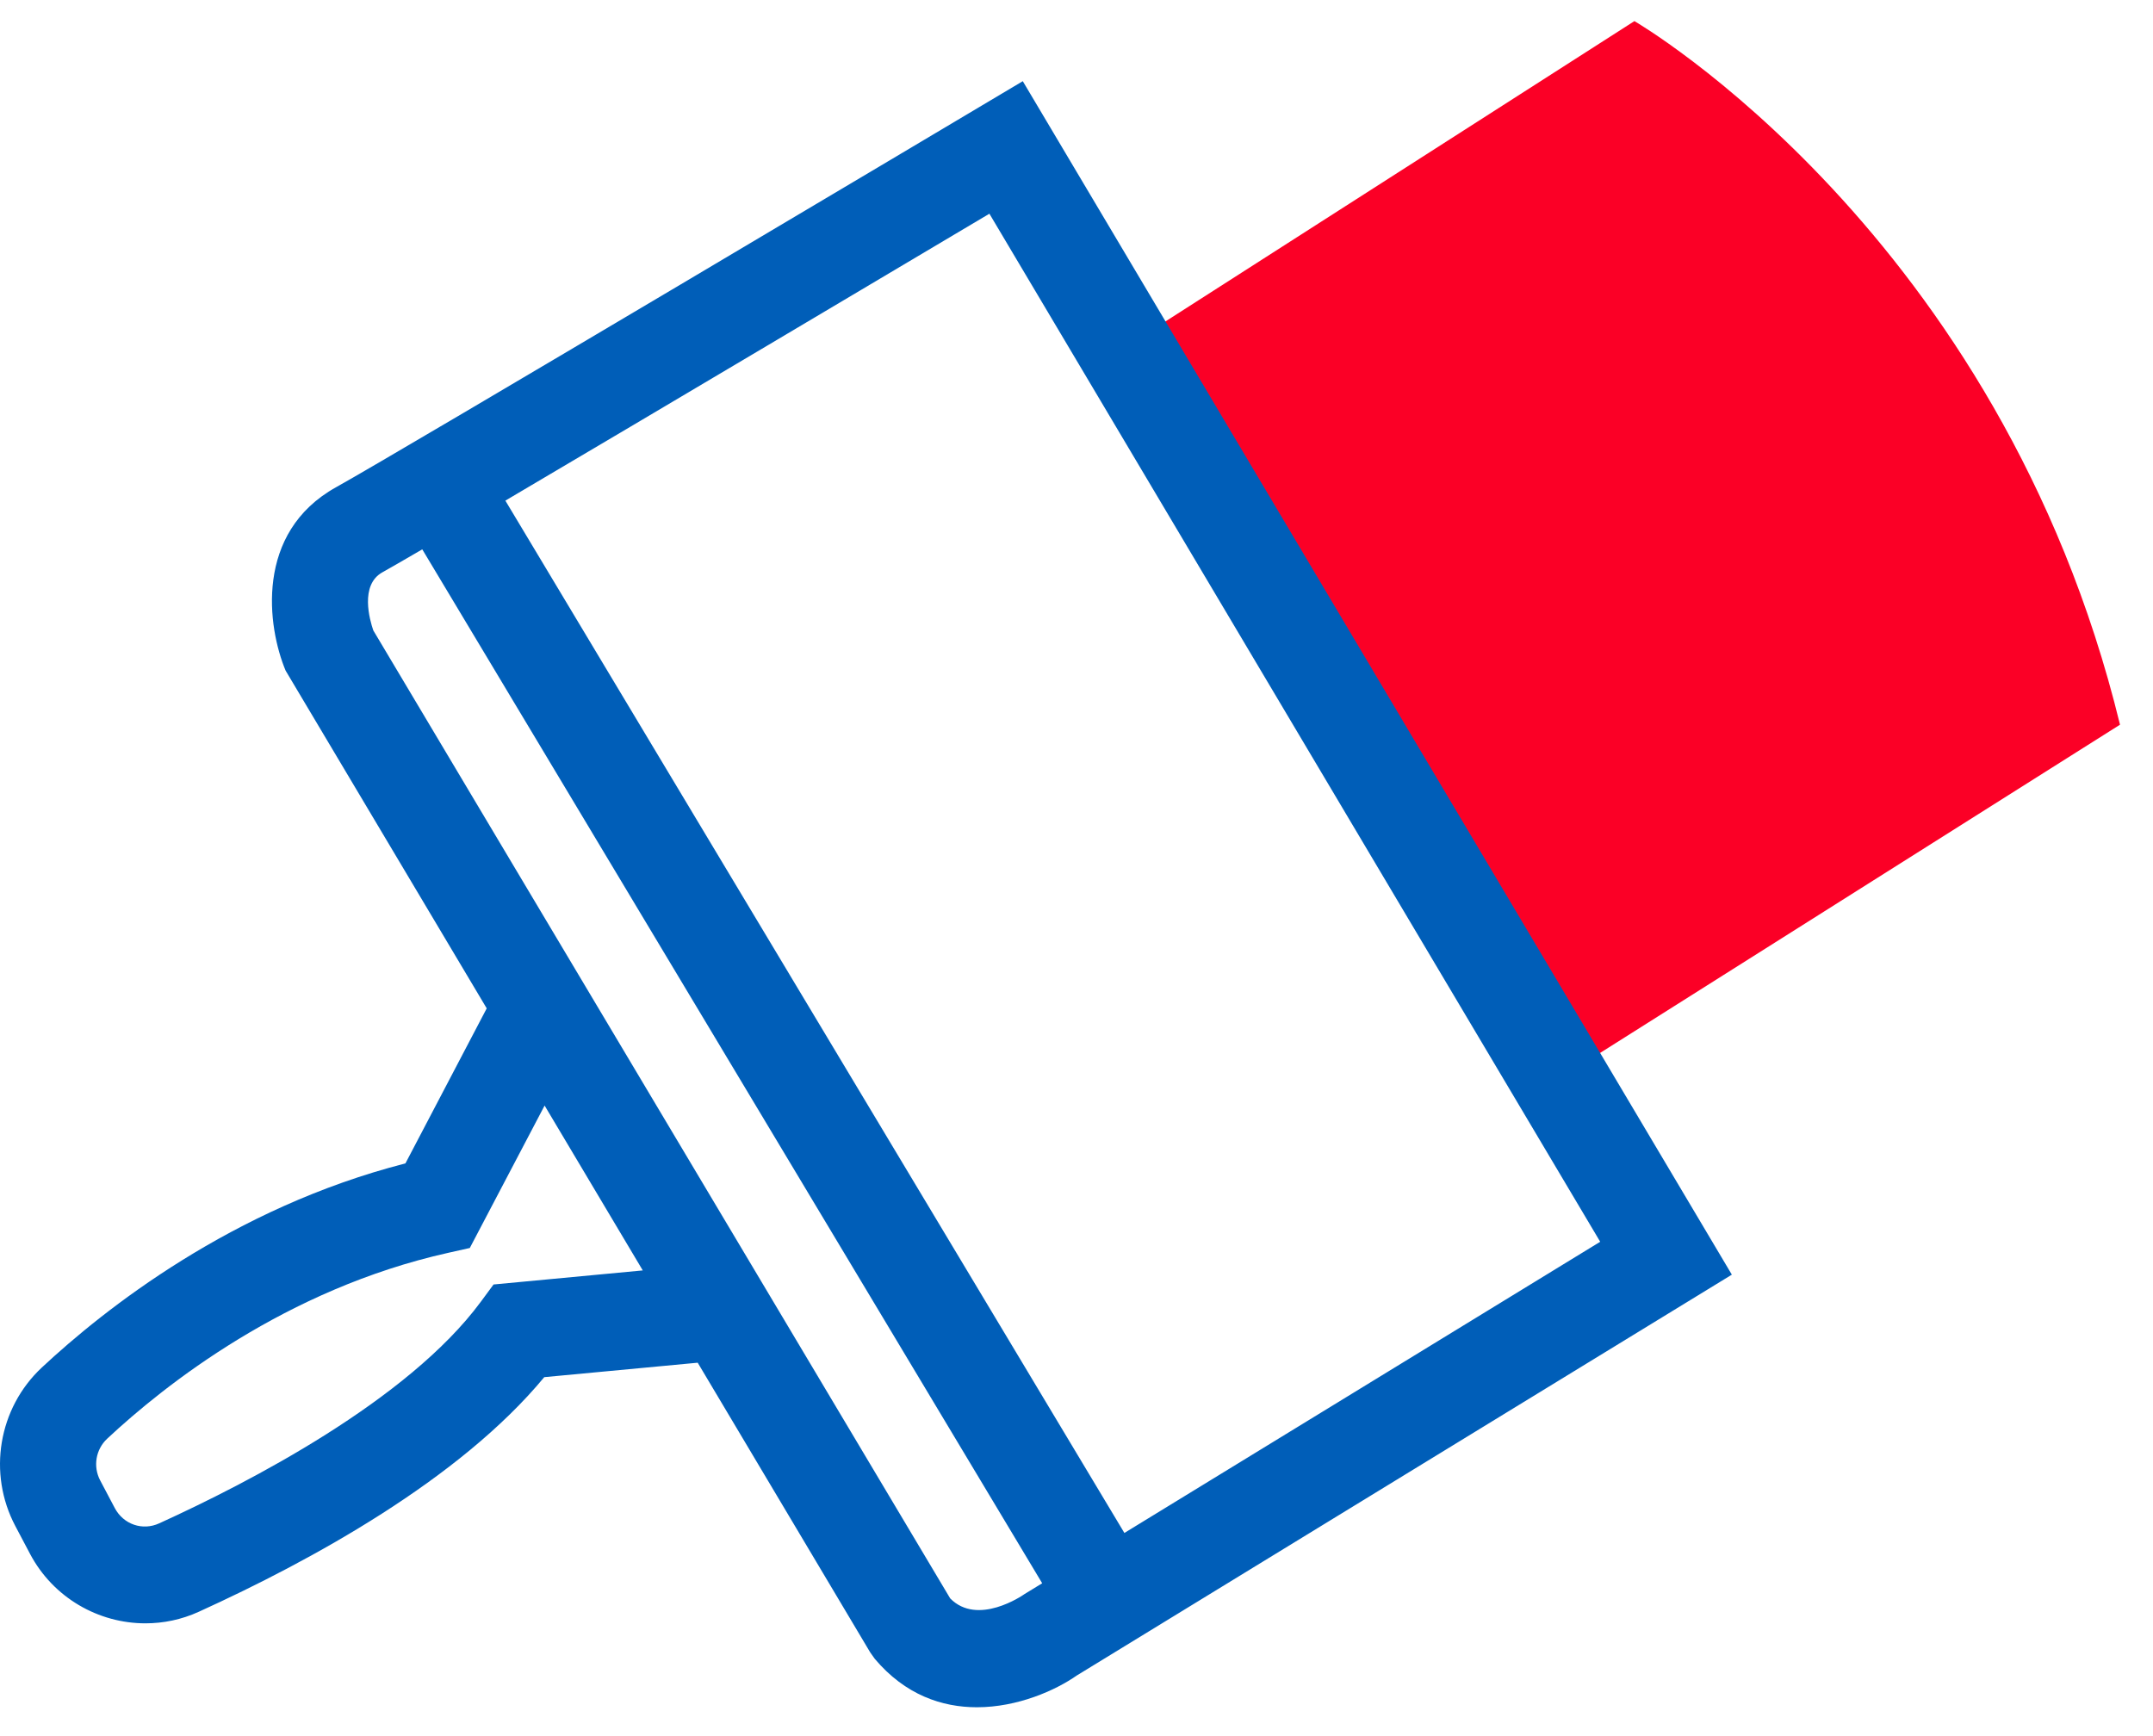
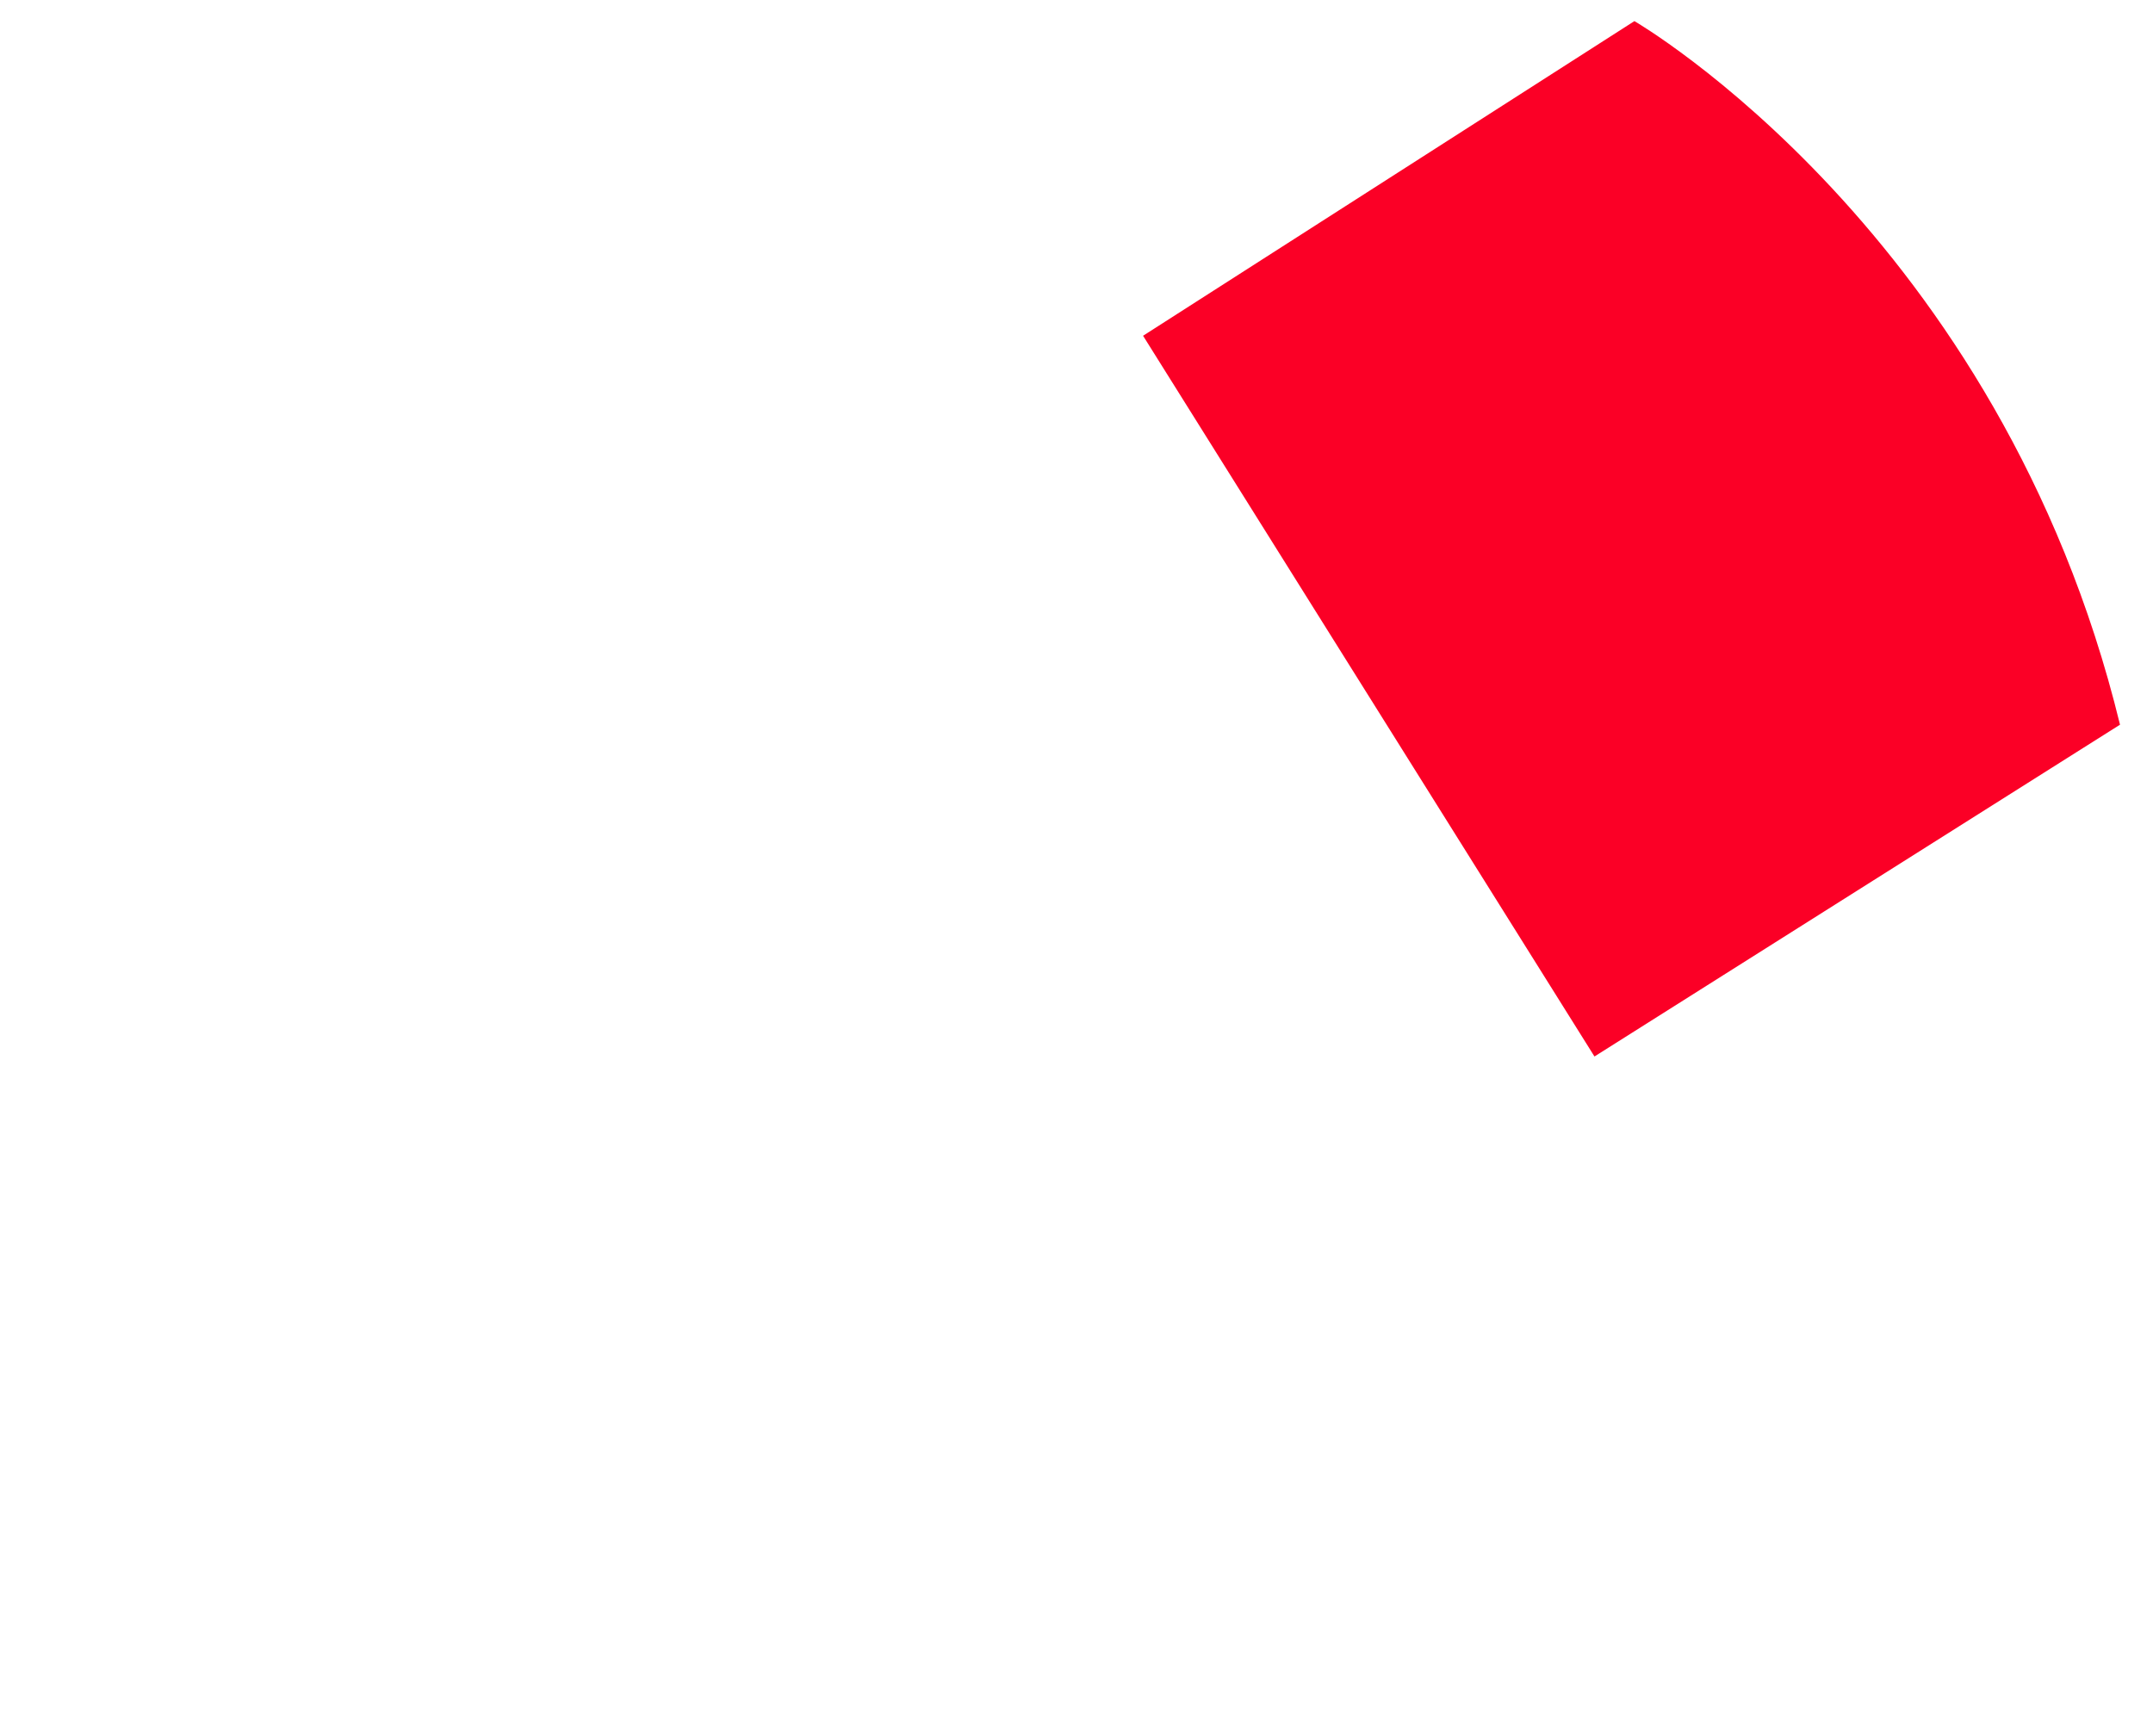
<svg xmlns="http://www.w3.org/2000/svg" width="62px" height="50px" viewBox="0 0 62 50" version="1.1">
  <title>icon/podhled copy</title>
  <desc>Created with Sketch.</desc>
  <defs />
  <g id="mobile" stroke="none" stroke-width="1" fill="none" fill-rule="evenodd">
    <g id="3-4-0-M-Calc" transform="translate(-206, -873)">
      <g id="option-6" transform="translate(169, 832)">
        <g id="icon/omitky" transform="translate(37, 29)">
          <g id="icon-omitky" transform="translate(0, 12.015)">
            <path d="M32.917,9.655 L47.066,0.593 C47.066,0.593 57.597,6.689 61.05,20.856 L45.916,30.412 L32.917,9.655 Z" id="Fill-4" fill="#FB0026" />
-             <path d="M27.362,46.018 L10.75,18.141 C10.649,17.848 10.354,16.832 11.014,16.466 C11.226,16.348 11.629,16.116 12.16,15.806 L30.012,45.583 L29.502,45.895 C29.445,45.937 28.15,46.824 27.362,46.018 Z M14.213,36.978 L13.845,37.477 C11.747,40.319 7.143,42.693 4.585,43.857 C4.106,44.078 3.556,43.888 3.307,43.42 L2.885,42.621 C2.674,42.221 2.756,41.728 3.087,41.419 C4.747,39.868 8.233,37.11 12.904,36.067 L13.529,35.927 L15.683,31.825 L18.51,36.573 L14.213,36.978 Z M28.492,6.14 L46.081,35.748 L32.379,44.134 L14.553,14.403 C18.862,11.863 25.728,7.782 28.492,6.14 Z M29.453,2.323 L28.268,3.028 C28.102,3.128 11.522,12.994 9.678,14.017 C7.324,15.326 7.699,18.044 8.225,19.299 L14.016,29.026 L11.675,33.491 C6.686,34.77 2.998,37.696 1.205,39.369 C-0.048,40.539 -0.361,42.417 0.442,43.936 L0.864,44.735 C1.535,46.004 2.838,46.737 4.187,46.737 C4.703,46.737 5.226,46.631 5.722,46.405 C8.964,44.931 13.236,42.591 15.673,39.647 L20.092,39.231 L25.059,47.573 L25.19,47.758 C26.069,48.801 27.13,49.154 28.131,49.154 C29.306,49.154 30.395,48.668 31.007,48.24 L49.872,36.695 L29.453,2.323 Z" id="Fill-1" fill="#005eb8" />
          </g>
        </g>
      </g>
    </g>
  </g>
</svg>